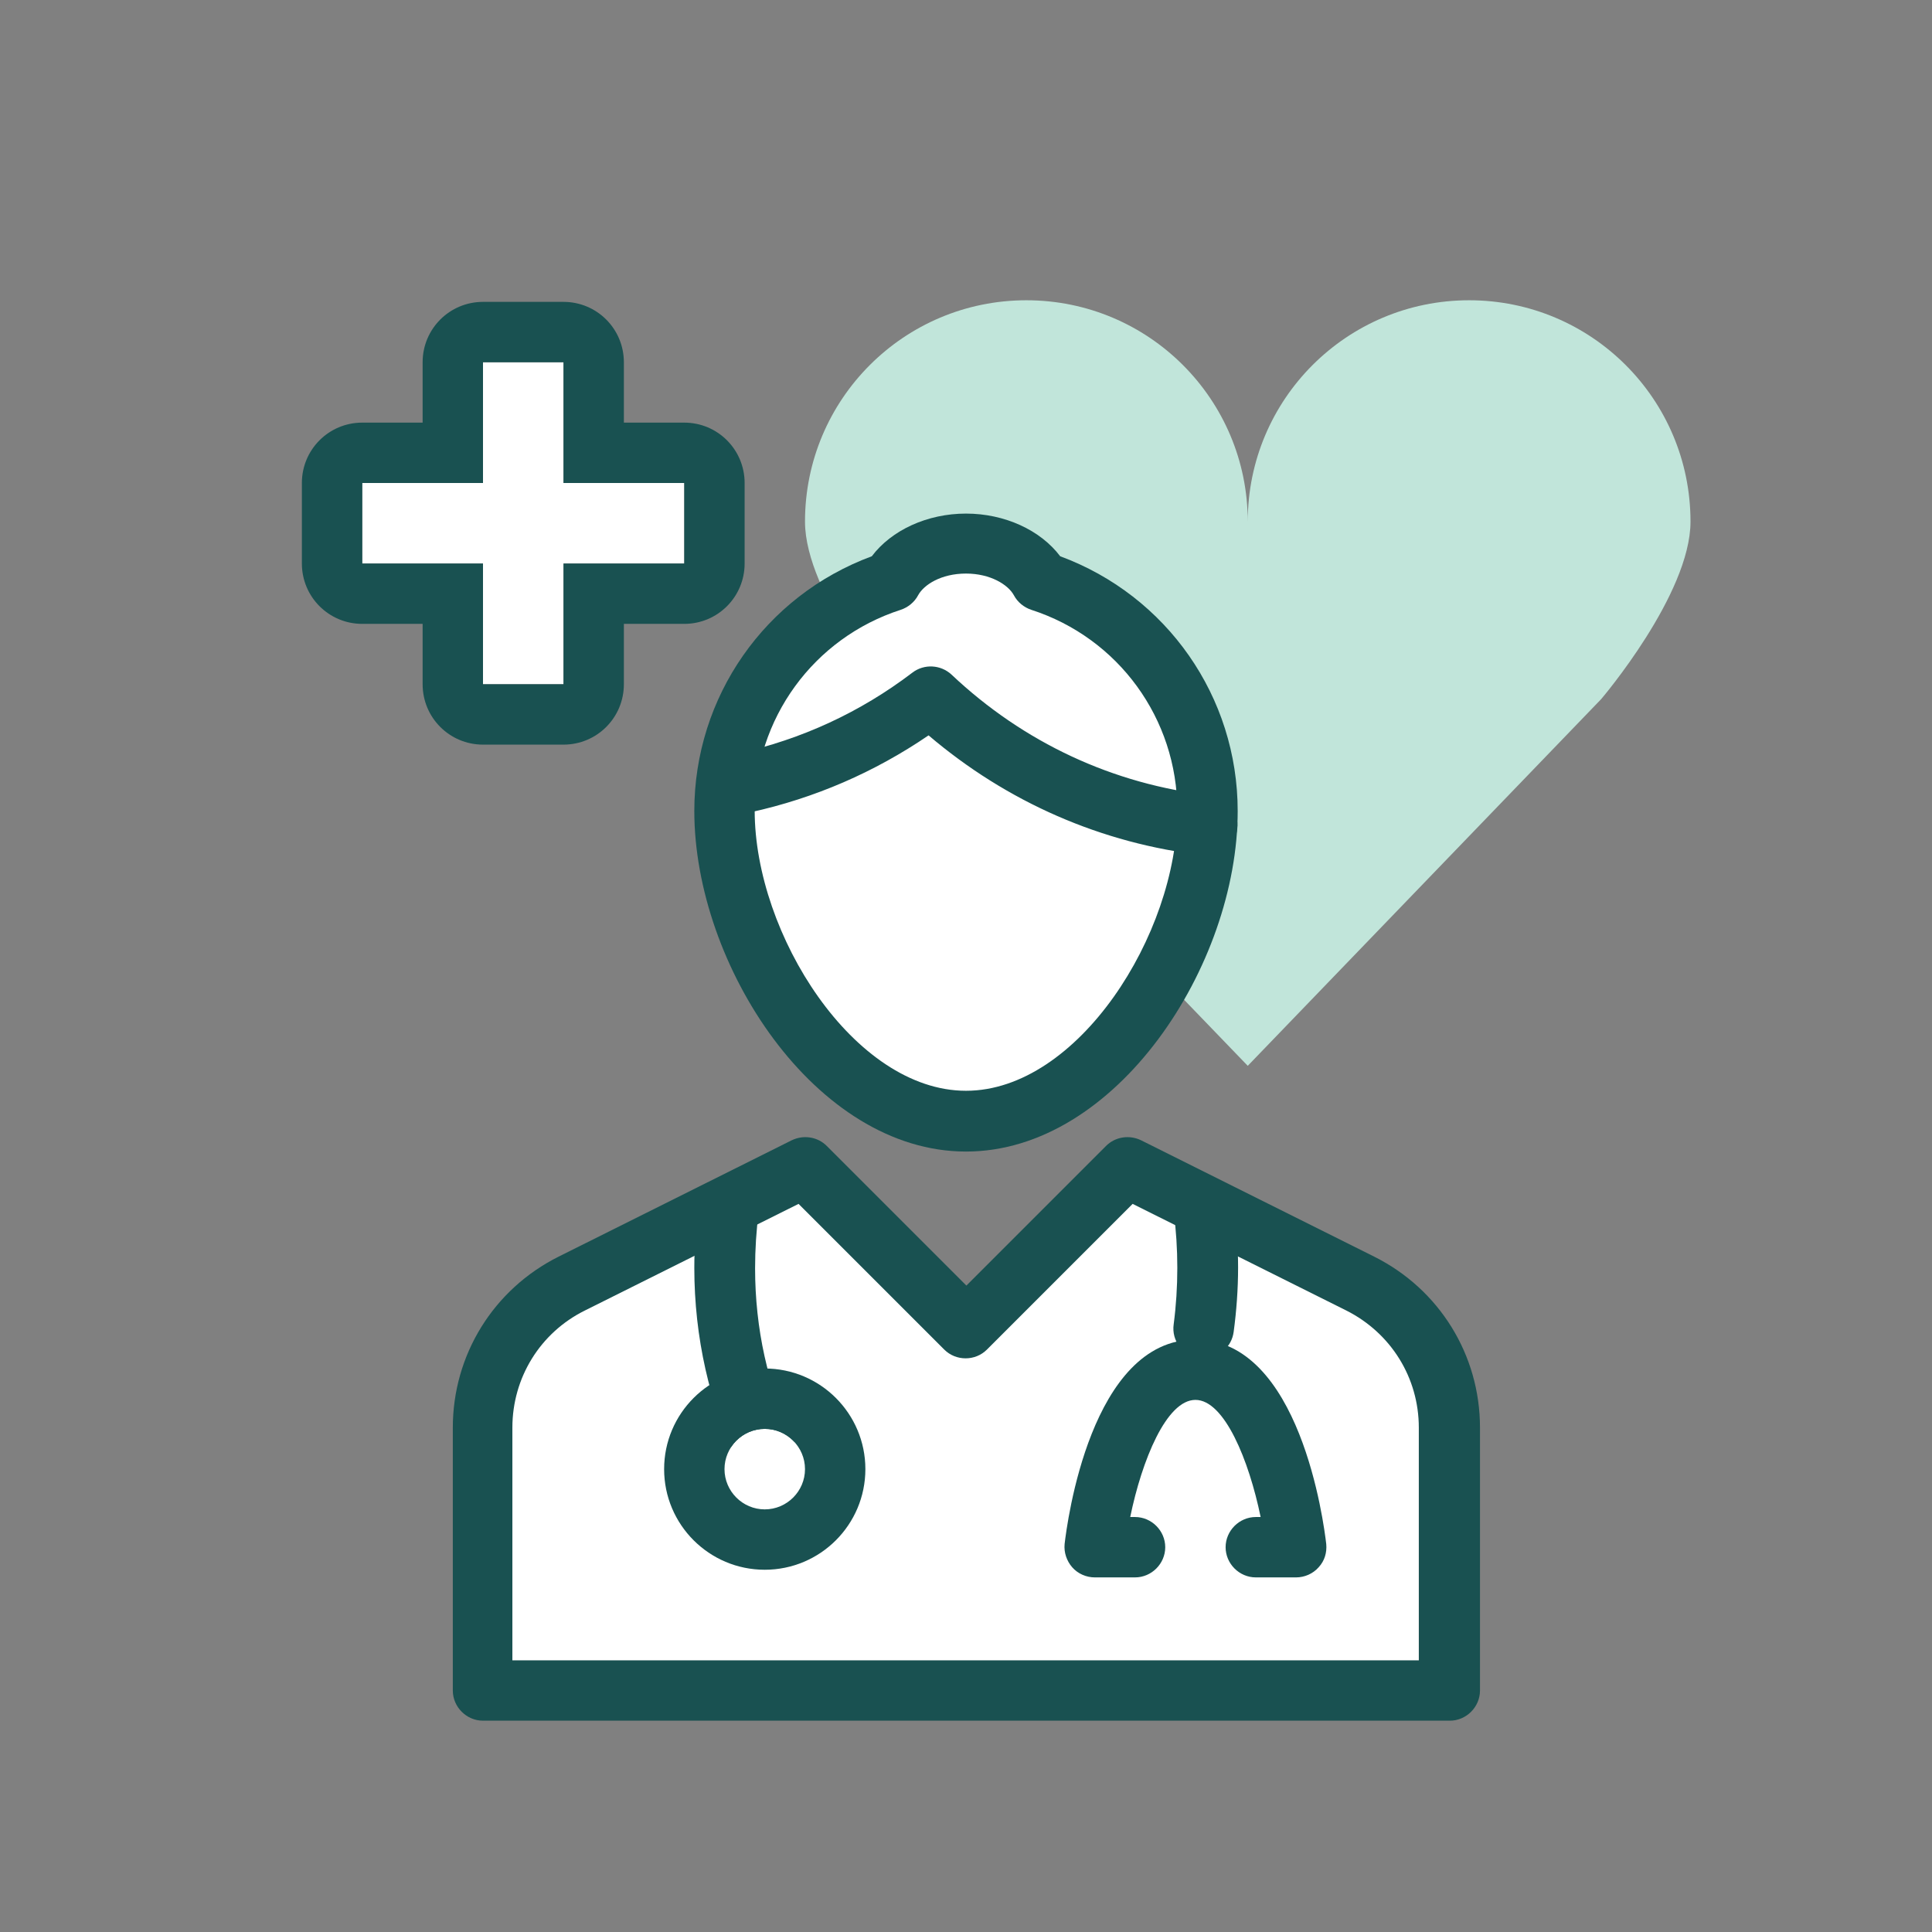
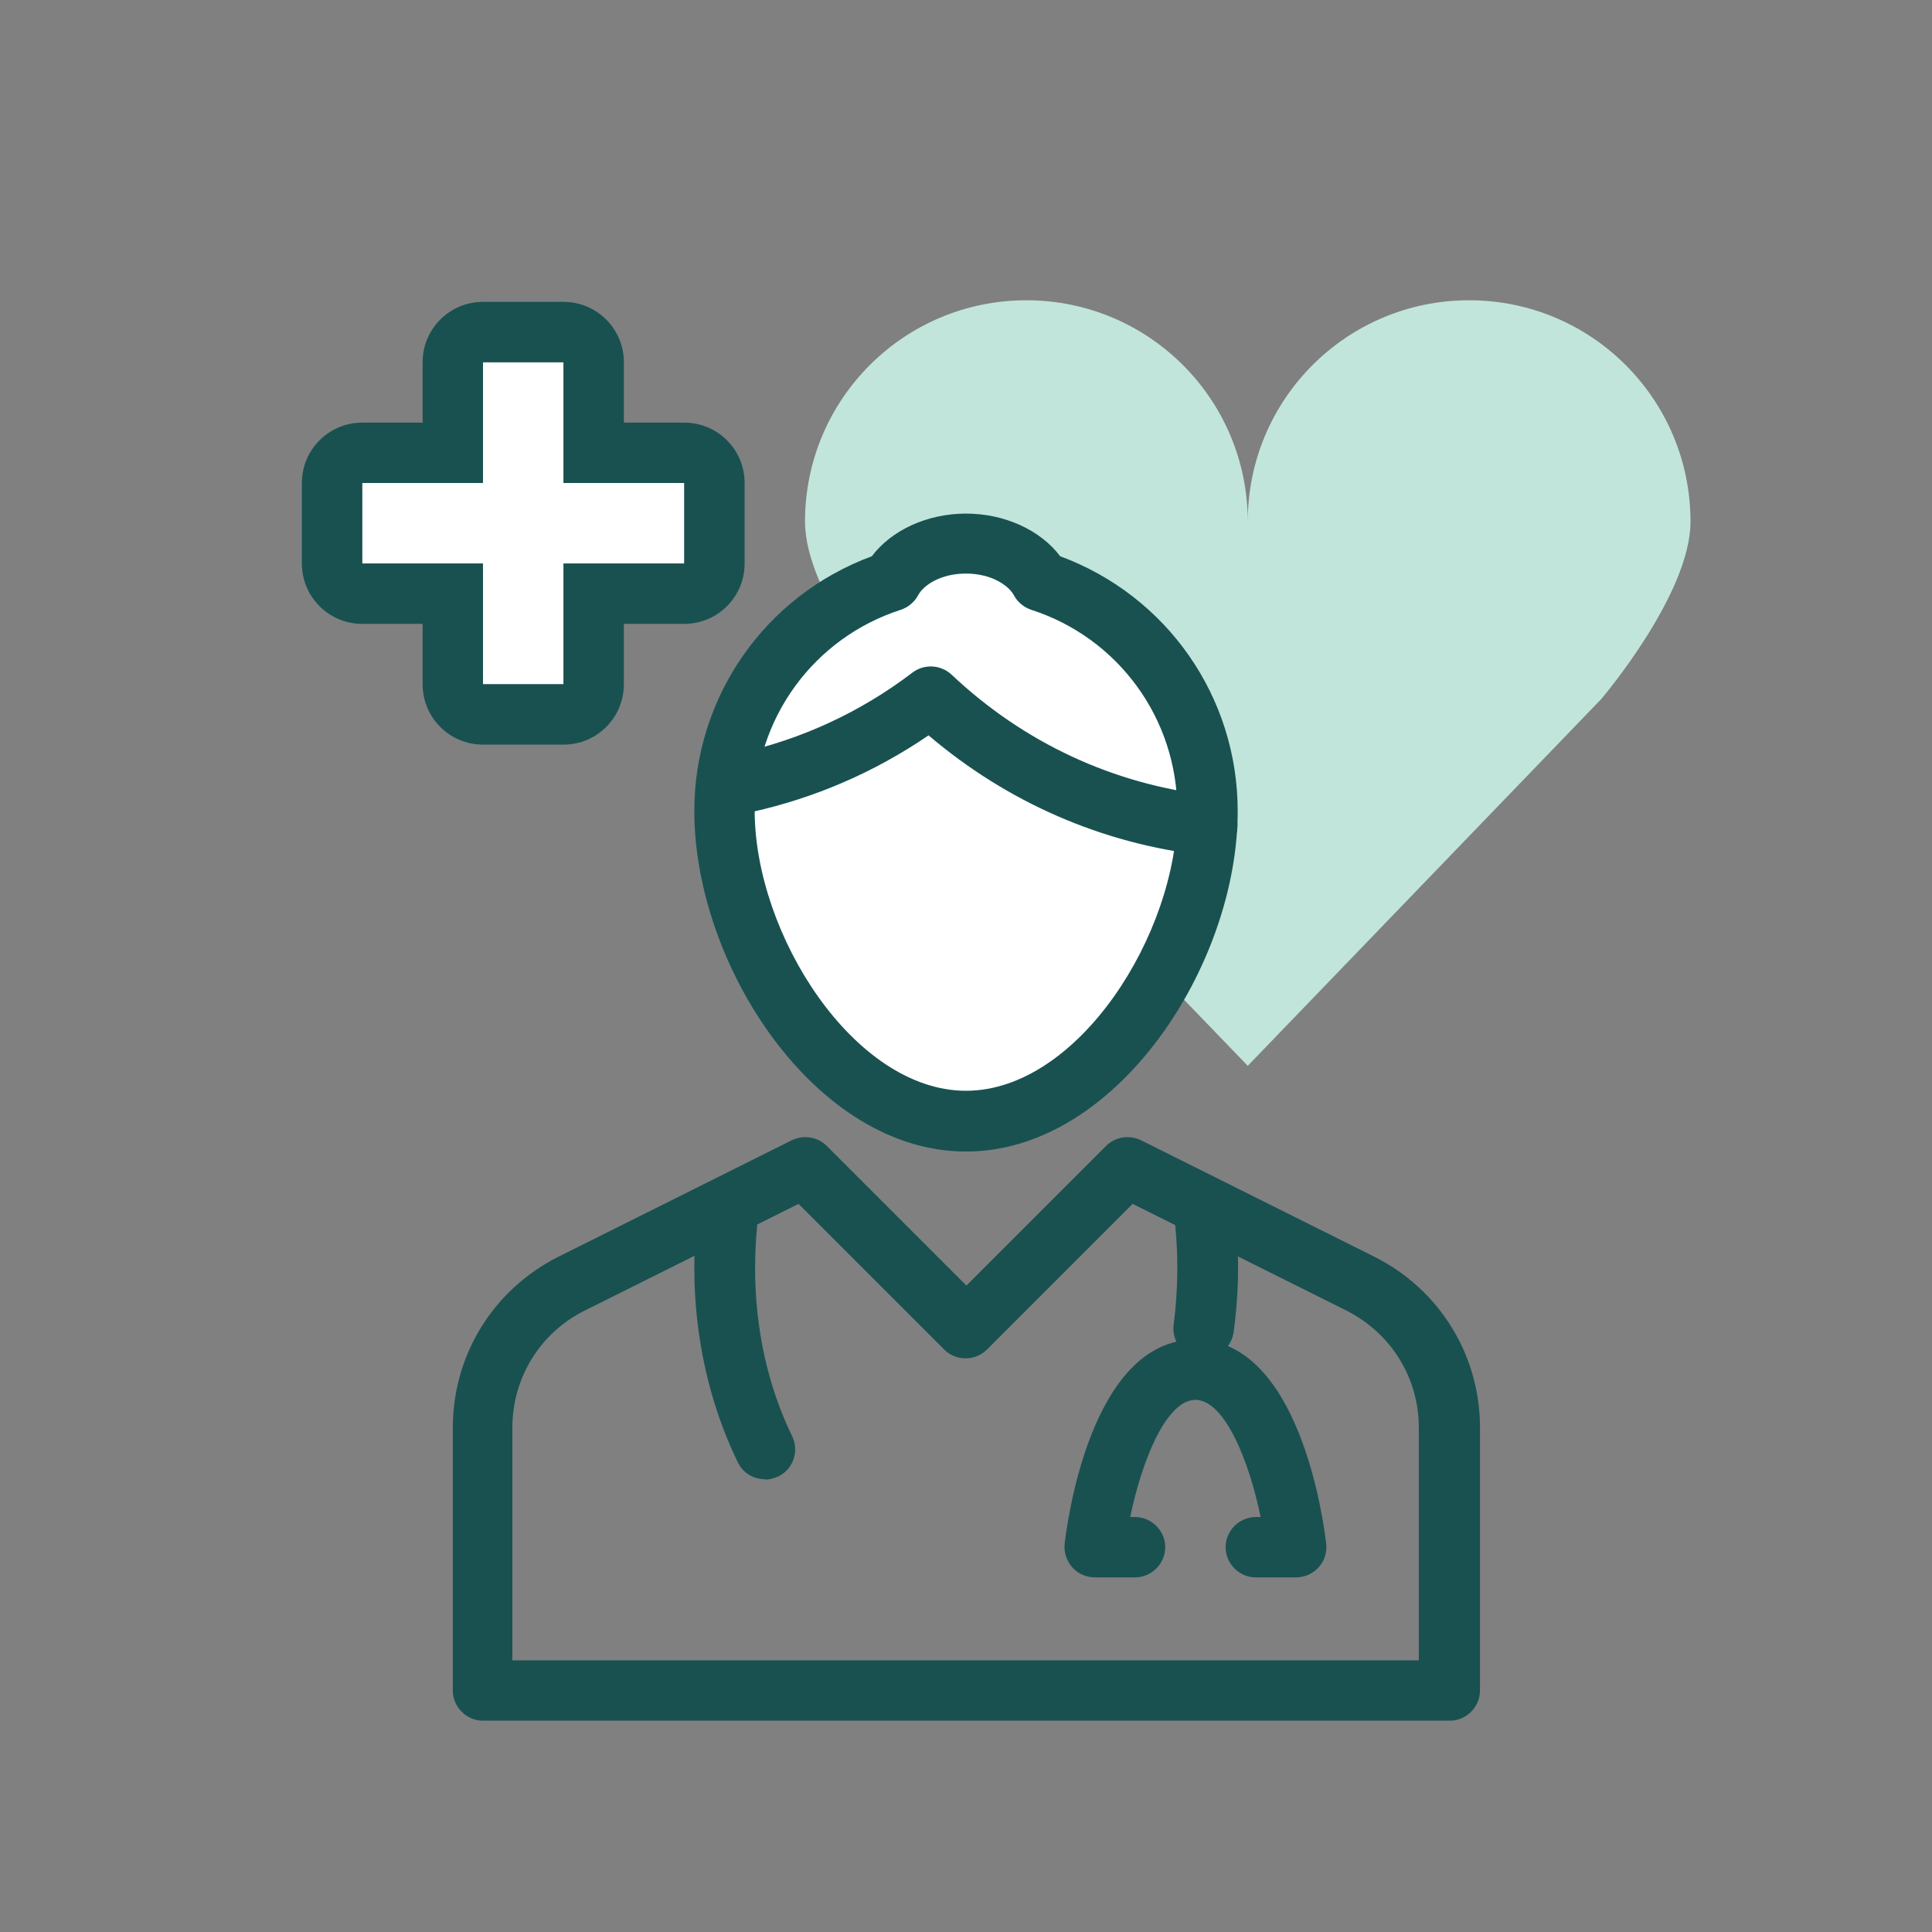
<svg xmlns="http://www.w3.org/2000/svg" width="48px" height="48px" viewBox="0 0 48 48" version="1.1">
  <rect x="0" y="0" width="48" height="48" fill="#808080" stroke="none" />
  <title>icon-product-health</title>
  <g id="icon-product-health" stroke="none" stroke-width="1" fill="none" fill-rule="evenodd">
    <g id="health-v4---compound" fill-rule="nonzero">
      <rect id="Rectangle" fill-opacity="0" fill="#FFFFFF" opacity="0" x="0" y="0" width="48" height="48" />
-       <path d="M12,42 L36,42 L36,35.47 C36,33.95 35.14,32.57 33.79,31.89 L28,29 L24,33 L20,29 L14.21,31.89 C12.85,32.57 12,33.95 12,35.47 L12,42 Z" id="Path" fill="#FFFFFF" />
      <path d="M42,12.96 C42,9.92 39.54,7.46 36.5,7.46 C33.46,7.46 31,9.92 31,12.96 C31,13.11 31,13.1 31,12.96 C31,9.92 28.54,7.46 25.5,7.46 C22.46,7.46 20,9.92 20,12.96 C20,14.77 22.22,17.37 22.22,17.37 L31,26.48 L39.78,17.37 C39.78,17.37 42,14.77 42,12.96 Z" id="Path" fill="#C1E5DA" />
      <path d="M25.85,14.44 C25.55,13.89 24.84,13.5 24,13.5 C23.16,13.5 22.45,13.89 22.15,14.44 C19.74,15.22 18,17.48 18,20.15 C18,23.46 20.69,27.86 24,27.86 C27.31,27.86 30,23.46 30,20.15 C30,17.48 28.26,15.23 25.85,14.44 Z" id="Path" fill="#FFFFFF" />
      <path d="M30,21.25 C30,21.25 29.94,21.25 29.91,21.25 C27.37,20.96 25.02,19.93 23.07,18.27 C21.72,19.19 20.24,19.83 18.65,20.18 C18.25,20.27 17.85,20.01 17.76,19.61 C17.67,19.21 17.93,18.81 18.33,18.72 C19.91,18.37 21.37,17.7 22.67,16.71 C22.96,16.49 23.37,16.51 23.64,16.76 C25.43,18.45 27.66,19.49 30.08,19.76 C30.49,19.81 30.79,20.18 30.74,20.59 C30.7,20.97 30.37,21.26 30,21.26 L30,21.25 Z" id="Path" fill="#195151" />
      <path d="M19,36.75 C18.72,36.75 18.46,36.6 18.33,36.33 C17.63,34.89 17.25,33.22 17.25,31.5 C17.25,30.96 17.29,30.42 17.36,29.9 C17.42,29.49 17.8,29.21 18.21,29.26 C18.62,29.32 18.91,29.7 18.85,30.11 C18.79,30.57 18.76,31.04 18.76,31.51 C18.76,33.01 19.08,34.45 19.68,35.68 C19.86,36.05 19.71,36.5 19.34,36.68 C19.23,36.73 19.12,36.76 19.01,36.76 L19,36.75 Z" id="Path" fill="#195151" />
      <path d="M29.9,33.75 C29.9,33.75 29.83,33.75 29.8,33.75 C29.39,33.69 29.1,33.31 29.16,32.9 C29.22,32.44 29.25,31.97 29.25,31.5 C29.25,31.03 29.22,30.56 29.16,30.1 C29.1,29.69 29.39,29.31 29.8,29.25 C30.21,29.2 30.59,29.48 30.65,29.89 C30.72,30.41 30.76,30.95 30.76,31.49 C30.76,32.03 30.72,32.57 30.65,33.09 C30.6,33.47 30.28,33.74 29.91,33.74 L29.9,33.75 Z" id="Path" fill="#195151" />
-       <circle id="Oval" fill="#FFFFFF" cx="19" cy="36.5" r="1" />
-       <path d="M19,35.5 C19.55,35.5 20,35.95 20,36.5 C20,37.05 19.55,37.5 19,37.5 C18.45,37.5 18,37.05 18,36.5 C18,35.95 18.45,35.5 19,35.5 M19,34 C17.62,34 16.5,35.12 16.5,36.5 C16.5,37.88 17.62,39 19,39 C20.38,39 21.5,37.88 21.5,36.5 C21.5,35.12 20.38,34 19,34 L19,34 Z" id="Shape" fill="#195151" />
      <path d="M36,42.75 L12,42.75 C11.59,42.75 11.25,42.41 11.25,42 L11.25,35.47 C11.25,33.66 12.26,32.03 13.88,31.22 L19.67,28.33 C19.96,28.19 20.31,28.24 20.54,28.47 L24.01,31.94 L27.48,28.47 C27.71,28.24 28.06,28.19 28.35,28.33 L34.14,31.22 C35.76,32.03 36.77,33.66 36.77,35.47 L36.77,42 C36.77,42.41 36.43,42.75 36.02,42.75 L36,42.75 Z M12.75,41.25 L35.25,41.25 L35.25,35.47 C35.25,34.23 34.56,33.12 33.45,32.56 L28.14,29.91 L24.52,33.53 C24.23,33.82 23.75,33.82 23.46,33.53 L19.84,29.91 L14.53,32.56 C13.42,33.11 12.73,34.23 12.73,35.47 L12.73,41.25 L12.75,41.25 Z" id="Shape" fill="#195151" />
      <path d="M24,28.61 C20.26,28.61 17.25,23.98 17.25,20.15 C17.25,17.31 19.01,14.8 21.66,13.82 C22.15,13.17 23.04,12.76 24,12.76 C24.96,12.76 25.85,13.17 26.34,13.82 C28.99,14.8 30.75,17.31 30.75,20.15 C30.75,23.98 27.74,28.61 24,28.61 Z M24,14.25 C23.38,14.25 22.95,14.53 22.81,14.79 C22.72,14.96 22.56,15.09 22.38,15.15 C20.21,15.85 18.75,17.86 18.75,20.14 C18.75,23.21 21.22,27.1 24,27.1 C26.78,27.1 29.25,23.21 29.25,20.14 C29.25,17.86 27.79,15.85 25.62,15.15 C25.44,15.09 25.28,14.96 25.19,14.79 C25.05,14.53 24.61,14.25 24,14.25 Z" id="Shape" fill="#195151" />
      <path d="M32.2,39.19 L31.2,39.19 C30.79,39.19 30.45,38.85 30.45,38.44 C30.45,38.03 30.79,37.69 31.2,37.69 L31.32,37.69 C31.03,36.28 30.42,34.78 29.7,34.78 C28.98,34.78 28.37,36.28 28.08,37.69 L28.2,37.69 C28.61,37.69 28.95,38.03 28.95,38.44 C28.95,38.85 28.61,39.19 28.2,39.19 L27.2,39.19 C26.99,39.19 26.78,39.1 26.64,38.94 C26.5,38.78 26.43,38.57 26.45,38.36 C26.51,37.84 27.1,33.28 29.7,33.28 C32.3,33.28 32.89,37.84 32.95,38.36 C32.97,38.57 32.91,38.78 32.76,38.94 C32.62,39.1 32.41,39.19 32.2,39.19 Z" id="Path" fill="#195151" />
      <polygon id="Path" fill="#FFFFFF" points="17 12 14 12 14 9 12 9 12 12 9 12 9 14 12 14 12 17 14 17 14 14 17 14" />
      <path d="M14,9 L14,12 L17,12 L17,14 L14,14 L14,17 L12,17 L12,14 L9,14 L9,12 L12,12 L12,9 L14,9 M14,7.5 L12,7.5 C11.17,7.5 10.5,8.17 10.5,9 L10.5,10.5 L9,10.5 C8.17,10.5 7.5,11.17 7.5,12 L7.5,14 C7.5,14.83 8.17,15.5 9,15.5 L10.5,15.5 L10.5,17 C10.5,17.83 11.17,18.5 12,18.5 L14,18.5 C14.83,18.5 15.5,17.83 15.5,17 L15.5,15.5 L17,15.5 C17.83,15.5 18.5,14.83 18.5,14 L18.5,12 C18.5,11.17 17.83,10.5 17,10.5 L15.5,10.5 L15.5,9 C15.5,8.17 14.83,7.5 14,7.5 L14,7.5 Z" id="Shape" fill="#195151" />
    </g>
  </g>
</svg>